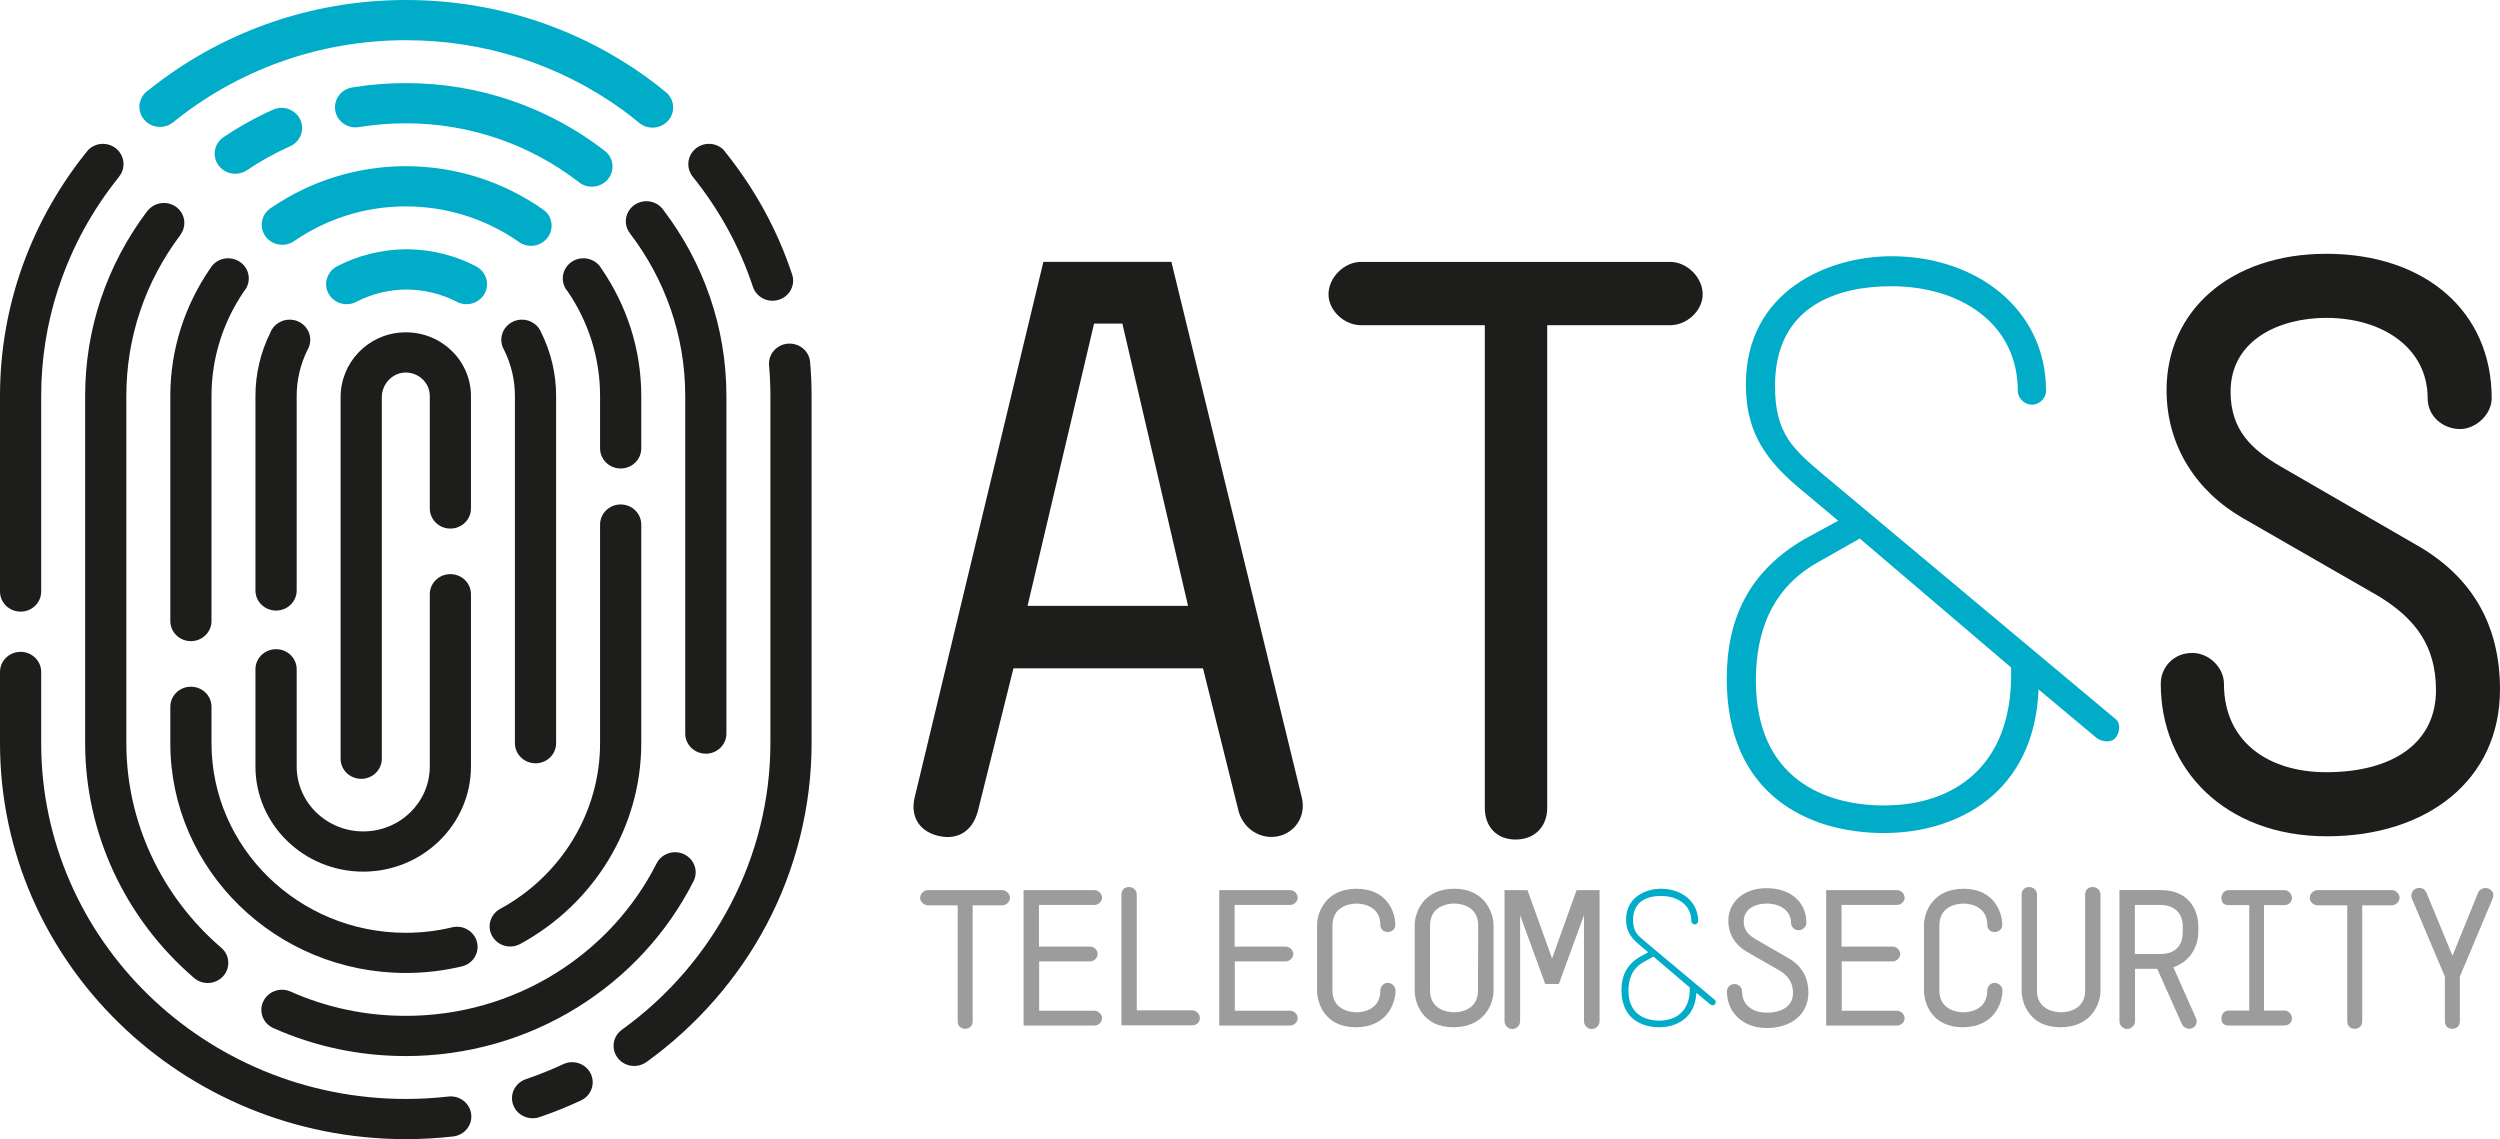
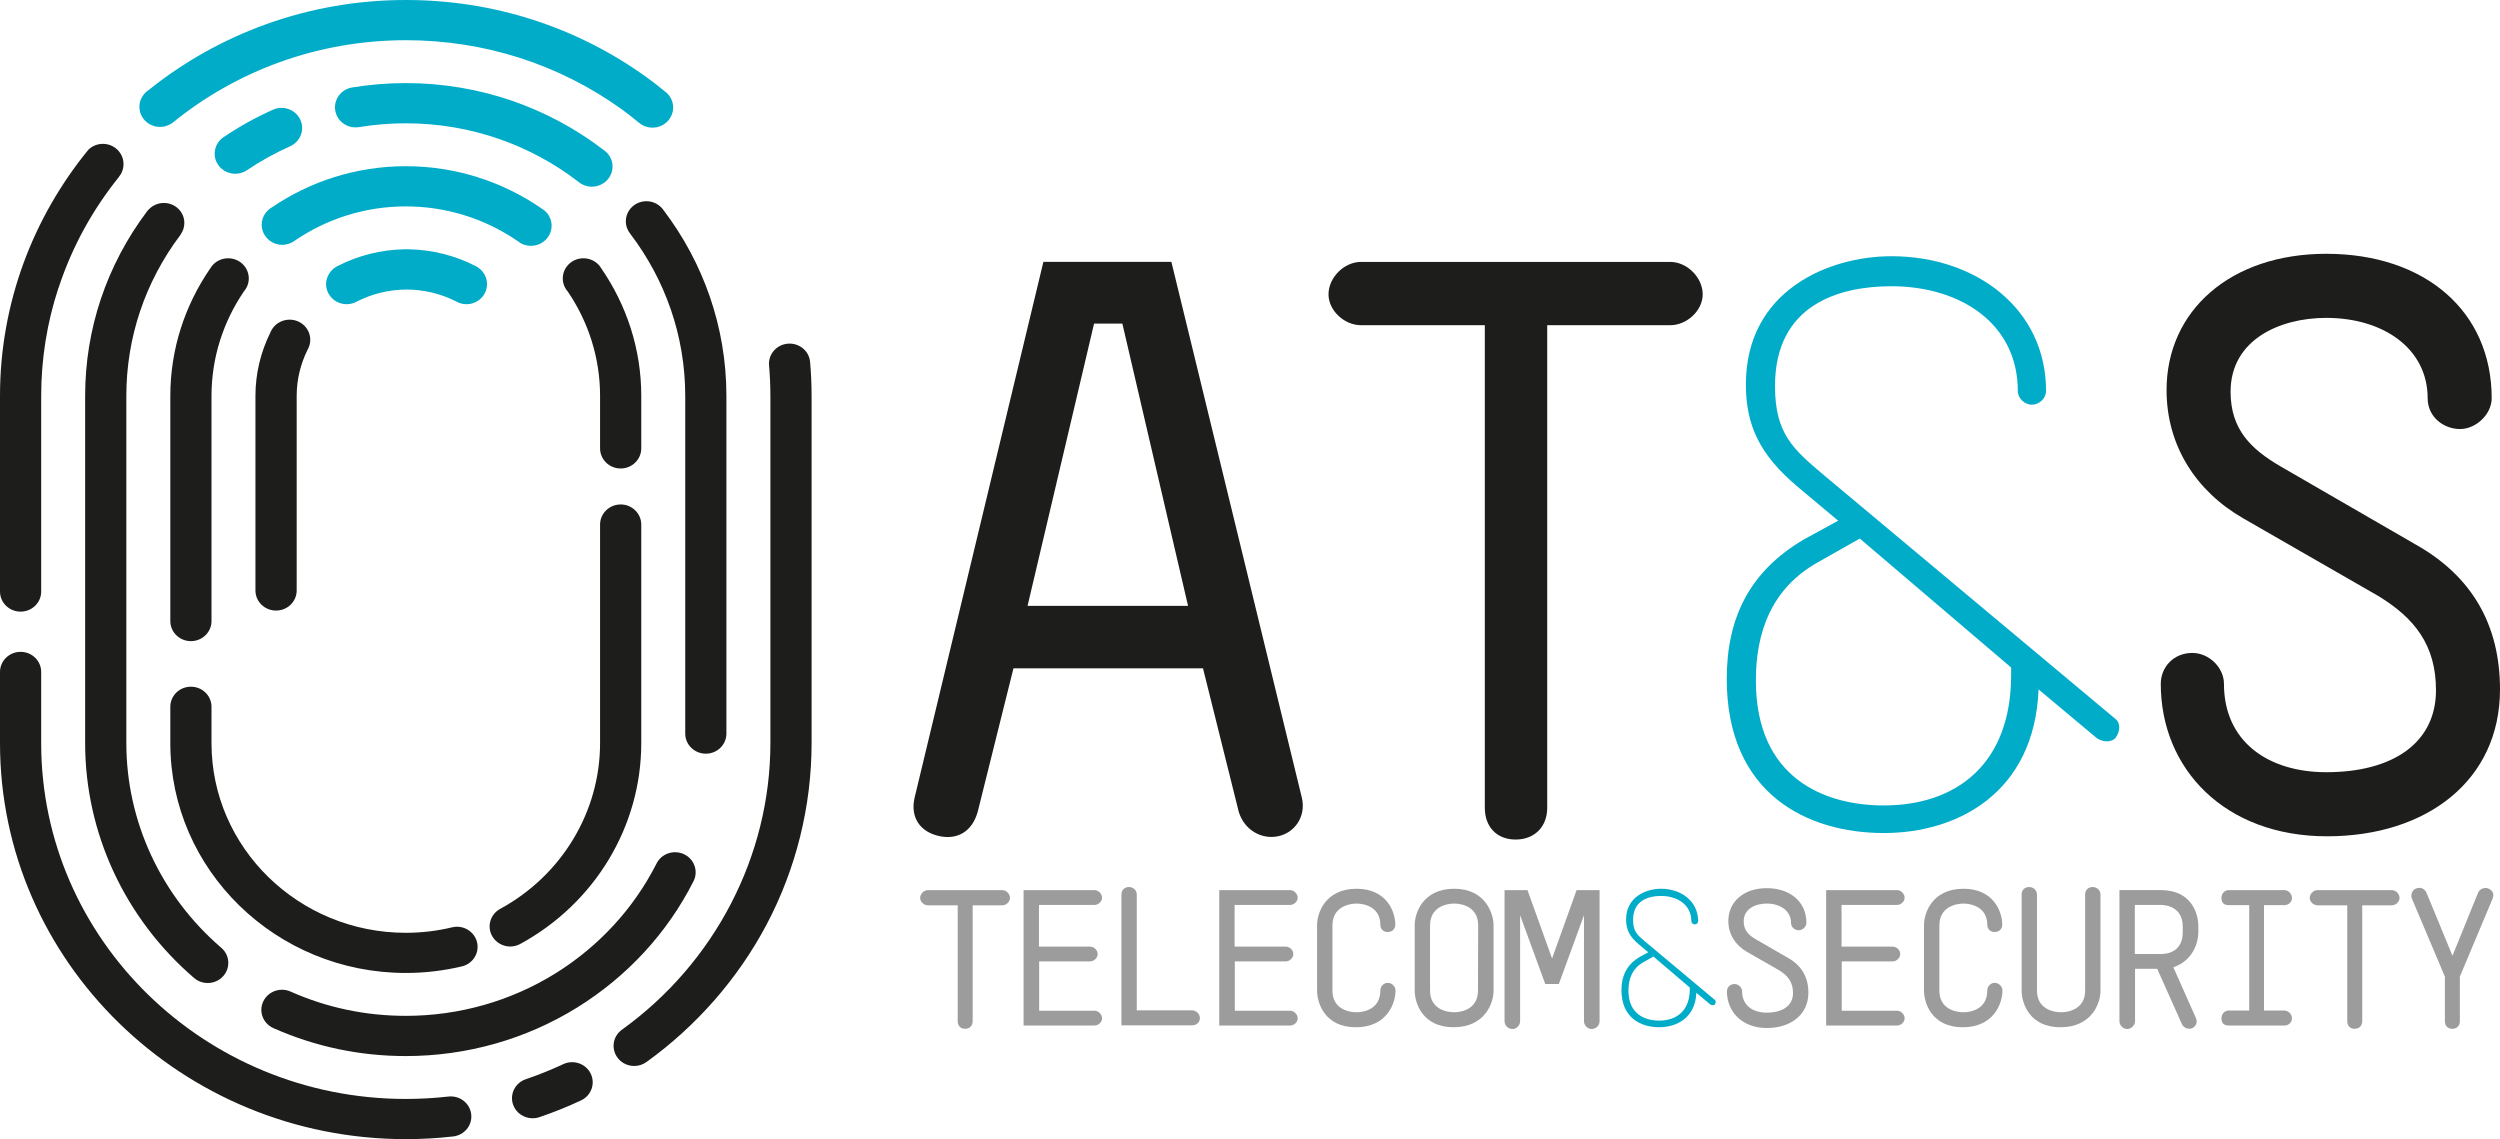
<svg xmlns="http://www.w3.org/2000/svg" width="4984" height="2271" viewBox="0 0 4984 2271" fill="none">
  <path d="M2048.53 1207.89H2368.5L2237.53 645.066H2181.14L2048.53 1207.89ZM2547.47 1667.24C2516.02 1673.71 2481.19 1655.88 2469.62 1618.67L2398.32 1332.43H2020.41L1949.09 1618.67C1937.51 1659.15 1907.67 1673.71 1874.5 1667.24C1833.09 1659.15 1814.83 1628.4 1823.12 1591.22L2080.09 522.117H2335.31L2595.59 1591.22C2603.88 1628.4 2580.7 1660.74 2547.47 1667.24Z" fill="#1D1D1B" />
  <path d="M2648.51 586.841C2648.51 552.866 2680.05 522.139 2713.22 522.139H3329.83C3362.98 522.139 3394.49 552.866 3394.49 586.841C3394.49 619.181 3362.98 648.315 3329.83 648.315H3084.53V1610.62C3084.53 1647.79 3059.66 1673.71 3021.55 1673.71C2983.4 1673.71 2960.13 1647.79 2960.13 1610.62V648.315H2713.22C2680.05 648.315 2648.51 619.181 2648.51 586.841Z" fill="#1D1D1B" />
  <path d="M3624.84 1120.55C3531.96 1172.28 3500.51 1259.62 3500.51 1356.68C3500.51 1552.36 3638.1 1605.74 3755.78 1605.74C3896.7 1605.74 4009.41 1526.54 4009.41 1345.34V1330.79L3707.72 1073.64L3624.84 1120.55ZM3755.78 1660.74C3603.28 1660.74 3442.46 1583.1 3442.46 1353.43C3442.46 1230.5 3488.93 1138.32 3596.57 1075.26L3664.61 1038.05L3583.43 970.125C3508.78 907.037 3480.61 848.833 3480.61 766.357C3480.61 578.728 3646.39 510.799 3770.66 510.799C3939.79 510.799 4079.01 615.931 4079.01 779.289C4079.01 793.835 4065.78 806.788 4050.81 806.788C4035.92 806.788 4022.69 793.835 4022.69 779.289C4022.69 645.065 3908.27 570.638 3770.66 570.638C3667.91 570.638 3538.64 606.227 3538.64 769.606C3538.64 865.013 3575.07 895.74 3636.42 947.51L4216.6 1432.66C4228.23 1440.77 4226.55 1458.58 4218.3 1469.92C4209.99 1481.24 4191.75 1479.61 4180.13 1471.5L4064.1 1374.45C4055.81 1581.51 3901.66 1660.74 3755.78 1660.74Z" fill="#00ACC8" />
  <path d="M4637.54 633.727C4544.74 633.727 4446.89 677.406 4446.89 780.925C4446.89 856.924 4488.35 895.74 4546.35 929.716L4814.89 1084.98C4927.59 1148.05 4984 1245.11 4984 1374.45C4984 1555.67 4838.12 1667.24 4639.22 1667.24C4435.33 1667.24 4307.71 1532.99 4307.71 1363.2C4307.71 1330.82 4332.54 1301.7 4370.63 1301.7C4403.84 1301.7 4433.68 1330.82 4433.68 1363.2C4433.68 1479.61 4523.15 1539.47 4637.54 1539.47C4770.15 1539.47 4856.38 1481.26 4856.38 1376.09C4856.38 1285.52 4813.24 1232.16 4741.94 1188.48L4471.83 1033.21C4378.92 979.851 4319.26 889.285 4319.26 777.697C4319.26 619.181 4446.89 505.958 4637.54 505.958C4834.81 505.958 4967.42 620.816 4967.42 793.857C4967.42 826.218 4935.92 855.331 4904.41 855.331C4871.26 855.331 4839.77 831.06 4839.77 793.857C4839.77 695.222 4751.95 633.727 4637.54 633.727Z" fill="#1D1D1B" />
  <path d="M1834.41 1790.12C1834.41 1781.93 1842.01 1774.51 1849.95 1774.51H1998.01C2006 1774.51 2013.55 1781.93 2013.55 1790.12C2013.55 1797.83 2006 1804.86 1998.01 1804.86H1939.12V2035.87C1939.12 2044.83 1933.14 2051.01 1924.02 2051.01C1914.85 2051.01 1909.26 2044.83 1909.26 2035.87V1804.86H1849.95C1842.01 1804.86 1834.41 1797.83 1834.41 1790.12Z" fill="#9D9C9C" />
  <path d="M2197.07 2030.09C2197.07 2037.8 2189.86 2044.47 2181.92 2044.47H2040.61V1774.51H2181.92C2189.86 1774.51 2197.07 1781.93 2197.07 1789.7C2197.07 1797.07 2189.86 1804.09 2181.92 1804.09H2071.27V1887.18H2173.17C2181.13 1887.18 2188.3 1894.17 2188.3 1901.92C2188.3 1909.33 2181.13 1916.66 2173.17 1916.66H2071.66V2014.97H2181.92C2189.86 2014.97 2197.07 2022.3 2197.07 2030.09Z" fill="#9D9C9C" />
  <path d="M2250.76 1768.36C2258.77 1768.36 2266.27 1774.51 2266.27 1783.47V2014.19H2376.53C2384.93 2014.19 2392.11 2021.54 2392.11 2029.73C2392.11 2038.65 2384.93 2044.07 2376.53 2044.07H2235.67V1783.47C2235.67 1774.51 2241.62 1768.36 2250.76 1768.36Z" fill="#9D9C9C" />
  <path d="M2587.07 2030.09C2587.07 2037.8 2579.91 2044.47 2571.95 2044.47H2430.66V1774.51H2571.95C2579.91 1774.51 2587.07 1781.93 2587.07 1789.7C2587.07 1797.07 2579.91 1804.09 2571.95 1804.09H2461.32V1887.18H2563.22C2571.17 1887.18 2578.35 1894.17 2578.35 1901.92C2578.35 1909.33 2571.17 1916.66 2563.22 1916.66H2461.74V2014.97H2571.95C2579.91 2014.97 2587.07 2022.3 2587.07 2030.09Z" fill="#9D9C9C" />
  <path d="M2766.63 1959.4C2775.01 1959.4 2782.14 1966.79 2782.14 1974.54C2782.14 1999.79 2765.43 2047.93 2702.92 2047.93C2641.25 2047.93 2625.71 1999.79 2625.71 1974.9V1844.1C2625.71 1820.78 2641.66 1771.82 2704.51 1771.82C2764.65 1771.82 2781.73 1817.68 2781.73 1843.72C2781.73 1852.59 2774.59 1858.07 2766.63 1858.07C2758.27 1858.07 2751.87 1852.59 2751.87 1843.72C2751.87 1807.58 2718.88 1801.35 2704.51 1801.35C2689.78 1801.35 2656.39 1807.58 2656.39 1844.86V1974.9C2656.39 2012.21 2689.78 2018.05 2704.51 2018.05C2719.25 2018.05 2751.87 2011.85 2751.87 1974.54C2751.87 1966.79 2758.27 1959.4 2766.63 1959.4Z" fill="#9D9C9C" />
  <path d="M2899.15 1801.33C2884.41 1801.33 2850.96 1807.55 2850.96 1844.86V1974.9C2850.96 2012.21 2884.41 2018.03 2899.15 2018.03C2913.88 2018.03 2946.51 2011.83 2946.51 1974.9L2946.9 1844.86C2946.9 1807.55 2913.88 1801.33 2899.15 1801.33ZM2897.56 2047.91C2835.9 2047.91 2820.36 1999.79 2820.36 1974.9V1844.1C2820.36 1820.76 2836.29 1771.79 2899.15 1771.79C2960.83 1771.79 2977.54 1820.76 2977.54 1844.46V1975.29C2977.54 1999.79 2960.46 2047.91 2897.56 2047.91Z" fill="#9D9C9C" />
  <path d="M3080.64 1961.76L3030.49 1824.63V2035.87C3030.49 2044.06 3023.33 2051.45 3015.39 2051.45C3006.2 2051.45 2999.44 2044.06 2999.44 2035.87V1774.51H3045.18L3094.2 1910.88L3143.12 1774.51H3188.91V2035.87C3188.91 2044.06 3182.14 2051.45 3172.98 2051.45C3165.04 2051.45 3157.83 2044.06 3157.83 2035.87V1824.63L3107.69 1961.76H3080.64Z" fill="#9D9C9C" />
  <path d="M3276.36 1918.19C3254.07 1930.63 3246.48 1951.63 3246.48 1974.9C3246.48 2021.9 3279.54 2034.7 3307.81 2034.7C3341.65 2034.7 3368.73 2015.74 3368.73 1972.16V1968.7L3296.25 1906.97L3276.36 1918.19ZM3307.81 2047.91C3271.18 2047.91 3232.55 2029.31 3232.55 1974.14C3232.55 1944.6 3243.71 1922.48 3269.59 1907.36L3285.91 1898.44L3266.44 1882.11C3248.5 1866.93 3241.78 1853 3241.78 1833.18C3241.78 1788.15 3281.56 1771.79 3311.38 1771.79C3351.99 1771.79 3385.44 1797.06 3385.44 1836.28C3385.44 1839.75 3382.24 1842.93 3378.65 1842.93C3375.08 1842.93 3371.86 1839.75 3371.86 1836.28C3371.86 1804.09 3344.44 1786.17 3311.38 1786.17C3286.74 1786.17 3255.71 1794.75 3255.71 1833.97C3255.71 1856.9 3264.41 1864.23 3279.15 1876.65L3418.46 1993.17C3421.22 1995.1 3420.89 1999.39 3418.85 2002.13C3416.87 2004.84 3412.49 2004.44 3409.69 2002.53L3381.87 1979.19C3379.89 2028.92 3342.85 2047.91 3307.81 2047.91Z" fill="#00ACC8" />
  <path d="M3522.01 1801.33C3499.72 1801.33 3476.26 1811.8 3476.26 1836.67C3476.26 1854.91 3486.19 1864.23 3500.11 1872.43L3564.64 1909.71C3591.68 1924.83 3605.21 1948.13 3605.21 1979.19C3605.21 2022.66 3570.22 2049.46 3522.4 2049.46C3473.45 2049.46 3442.81 2017.27 3442.81 1976.5C3442.81 1968.7 3448.8 1961.76 3457.96 1961.76C3465.95 1961.76 3473.06 1968.7 3473.06 1976.5C3473.06 2004.44 3494.57 2018.8 3522.01 2018.8C3553.87 2018.8 3574.53 2004.85 3574.53 1979.6C3574.53 1957.81 3564.21 1944.98 3547.08 1934.52L3482.2 1897.29C3459.92 1884.47 3445.62 1862.68 3445.62 1835.9C3445.62 1797.83 3476.26 1770.65 3522.01 1770.65C3569.37 1770.65 3601.25 1798.21 3601.25 1839.75C3601.25 1847.56 3593.66 1854.55 3586.1 1854.55C3578.12 1854.55 3570.59 1848.71 3570.59 1839.75C3570.59 1816.07 3549.52 1801.33 3522.01 1801.33Z" fill="#9D9C9C" />
  <path d="M3797.08 2030.09C3797.08 2037.8 3789.88 2044.47 3781.98 2044.47H3640.62V1774.51H3781.98C3789.88 1774.51 3797.08 1781.93 3797.08 1789.7C3797.08 1797.07 3789.88 1804.09 3781.98 1804.09H3671.29V1887.18H3773.16C3781.17 1887.18 3788.29 1894.17 3788.29 1901.92C3788.29 1909.33 3781.17 1916.66 3773.16 1916.66H3671.68V2014.97H3781.98C3789.88 2014.97 3797.08 2022.3 3797.08 2030.09Z" fill="#9D9C9C" />
  <path d="M3976.57 1959.4C3984.93 1959.4 3992.11 1966.79 3992.11 1974.54C3992.11 1999.79 3975.35 2047.93 3912.87 2047.93C3851.17 2047.93 3835.67 1999.79 3835.67 1974.9V1844.1C3835.67 1820.78 3851.58 1771.82 3914.48 1771.82C3974.57 1771.82 3991.72 1817.68 3991.72 1843.72C3991.72 1852.59 3984.54 1858.07 3976.57 1858.07C3968.19 1858.07 3961.86 1852.59 3961.86 1843.72C3961.86 1807.58 3928.8 1801.35 3914.48 1801.35C3899.76 1801.35 3866.34 1807.58 3866.34 1844.86V1974.9C3866.34 2012.21 3899.76 2018.05 3914.48 2018.05C3929.19 2018.05 3961.86 2011.85 3961.86 1974.54C3961.86 1966.79 3968.19 1959.4 3976.57 1959.4Z" fill="#9D9C9C" />
  <path d="M4172.01 1768.36C4180.37 1768.36 4187.55 1774.51 4187.55 1783.47V1975.31C4187.55 1999.79 4170.4 2047.93 4107.52 2047.93C4045.84 2047.93 4030.33 1999.79 4030.33 1974.93V1783.47C4030.33 1774.51 4036.29 1768.36 4045.45 1768.36C4053.44 1768.36 4060.93 1774.51 4060.93 1783.47V1974.93C4060.93 2012.21 4094.44 2018.05 4109.09 2018.05C4123.85 2018.05 4156.91 2011.85 4156.91 1974.93V1783.47C4156.91 1774.51 4162.85 1768.36 4172.01 1768.36Z" fill="#9D9C9C" />
  <path d="M4307.73 1804.09H4256V1901.9H4308.51C4323.62 1901.9 4351.5 1895.74 4351.5 1858.45V1847.16C4351.5 1810.66 4322.46 1804.09 4307.73 1804.09ZM4256.41 2035.87C4256.41 2044.07 4248.84 2051.43 4240.87 2051.43C4232.49 2051.43 4225.33 2044.07 4225.33 2035.87V1774.49H4307.73C4369.82 1774.49 4382.58 1822.29 4382.58 1846.01V1858.84C4382.58 1879.35 4371.78 1915.13 4332.78 1928.32L4378.18 2030.48C4381.73 2039.39 4376.55 2047.14 4370.21 2049.84C4363.49 2052.58 4353.52 2049.84 4349.91 2041.73L4300.59 1931.4H4256.41V2035.87Z" fill="#9D9C9C" />
  <path d="M4443.45 1774.51H4554.1C4562.04 1774.51 4569.22 1781.95 4569.22 1790.12C4569.22 1798.98 4562.04 1804.48 4554.1 1804.48H4513.51V2014.59H4554.1C4562.04 2014.59 4569.22 2021.9 4569.22 2030.09C4569.22 2039.01 4562.04 2044.47 4554.1 2044.47H4443.45C4433.46 2044.47 4428.69 2039.78 4428.69 2030.09C4428.69 2021.9 4434.31 2014.59 4443.45 2014.59H4484.04V1804.48H4443.45C4433.46 1804.48 4428.69 1799.76 4428.69 1790.12C4428.69 1781.95 4434.31 1774.51 4443.45 1774.51Z" fill="#9D9C9C" />
  <path d="M4604.7 1790.12C4604.7 1781.93 4612.23 1774.51 4620.19 1774.51H4768.25C4776.22 1774.51 4783.79 1781.93 4783.79 1790.12C4783.79 1797.83 4776.22 1804.86 4768.25 1804.86H4709.36V2035.87C4709.36 2044.83 4703.38 2051.01 4694.19 2051.01C4685.05 2051.01 4679.5 2044.83 4679.5 2035.87V1804.86H4620.19C4612.23 1804.86 4604.7 1797.83 4604.7 1790.12Z" fill="#9D9C9C" />
  <path d="M4816.4 1771.41C4824.75 1767.95 4833.92 1771.03 4837.53 1779.99L4889.26 1905.38L4940.19 1779.99C4943.37 1771.82 4953.29 1768.33 4960.91 1771.41C4970.07 1775.7 4972.81 1782.69 4969.2 1791.65L4903.97 1946.98V2035.87C4903.97 2044.83 4898.03 2051.01 4888.85 2051.01C4879.68 2051.01 4874.11 2044.83 4874.11 2035.87V1946.98L4808.43 1791.65C4805.21 1783.86 4808.82 1774.51 4816.4 1771.41Z" fill="#9D9C9C" />
-   <path d="M938.917 789.334C938.917 754.828 924.204 721.383 898.545 697.537C872.537 673.35 838.433 660.971 802.501 662.712C733.205 666.024 679.035 722.763 679.035 791.84V1512.65C679.035 1534.73 697.403 1552.7 720.125 1552.7C742.803 1552.7 761.171 1534.73 761.171 1512.65V791.84C761.171 766.018 781.521 743.956 806.527 742.745C819.781 742.108 832.317 746.695 841.915 755.592C851.535 764.511 856.823 776.508 856.823 789.334V1013.7C856.823 1035.8 875.148 1053.77 897.87 1053.77C920.57 1053.77 938.917 1035.8 938.917 1013.7V789.334Z" fill="#1D1D1B" />
  <path d="M1017.24 1886.99C1024.04 1886.99 1030.91 1885.25 1037.22 1881.83C1186.05 1800.74 1278.43 1647.4 1278.43 1481.62V1045.76C1278.43 1023.64 1260.02 1005.67 1237.39 1005.67C1214.73 1005.67 1196.3 1023.64 1196.3 1045.76V1481.62C1196.3 1618.4 1120.01 1745 997.2 1811.91C977.351 1822.72 970.256 1847.09 981.313 1866.4C988.865 1879.56 1002.84 1886.99 1017.24 1886.99Z" fill="#1D1D1B" />
-   <path d="M724.15 1737.69C842.589 1737.69 938.917 1643.62 938.917 1528.02V1184.66C938.917 1162.55 920.569 1144.59 897.87 1144.59C875.148 1144.59 856.823 1162.55 856.823 1184.66V1528.02C856.823 1599.48 797.299 1657.51 724.15 1657.51C650.936 1657.51 591.456 1599.43 591.456 1528.02V1334.26C591.456 1312.09 573.043 1294.21 550.387 1294.21C527.644 1294.21 509.253 1312.09 509.253 1334.26V1528.02C509.253 1643.62 605.624 1737.69 724.15 1737.69Z" fill="#1D1D1B" />
  <path d="M1122.82 2121.55C1098.69 2132.81 1073.55 2142.93 1048.3 2151.51C1026.86 2158.75 1015.53 2181.62 1022.99 2202.54C1028.98 2219.08 1044.82 2229.38 1061.8 2229.38C1066.32 2229.38 1070.87 2228.72 1075.33 2227.17C1103.52 2217.62 1131.42 2206.36 1158.34 2193.77C1178.73 2184.19 1187.37 2160.28 1177.6 2140.3C1167.81 2120.38 1143.21 2111.91 1122.82 2121.55Z" fill="#1D1D1B" />
  <path d="M893.843 2186.08C865.92 2189.2 837.322 2190.86 809.008 2190.86C408.138 2190.86 82.115 1872.72 82.115 1481.62V1339.59C82.115 1317.52 63.746 1299.5 41.025 1299.5C18.39 1299.5 0 1317.52 0 1339.59V1481.62C0 1916.85 362.913 2271 809.008 2271C840.478 2271 872.253 2269.22 903.332 2265.65C925.901 2263.1 942.029 2243.23 939.373 2221.2C936.762 2199.23 916.478 2183.53 893.843 2186.08Z" fill="#1D1D1B" />
  <path d="M1570.63 685.135C1548.04 687.025 1531.24 706.412 1533.18 728.454C1534.94 748.563 1535.86 769.033 1535.86 789.333V1481.62C1535.86 1705.99 1425.19 1919.46 1239.89 2052.79C1221.63 2065.94 1217.8 2090.99 1231.25 2108.83C1239.3 2119.49 1251.71 2125.12 1264.33 2125.12C1272.82 2125.12 1281.33 2122.61 1288.71 2117.3C1388.6 2045.47 1471.37 1950.7 1528.2 1843.31C1586.91 1732.38 1617.99 1607.31 1617.99 1481.62V789.333C1617.99 766.803 1616.99 744.04 1615.03 721.637C1613.14 699.596 1593.25 683.287 1570.63 685.135Z" fill="#1D1D1B" />
  <path d="M545.076 2049.67C628.323 2086.62 717.033 2105.37 809.007 2105.37C930.45 2105.37 1048.71 2071.84 1150.96 2008.37C1250.51 1946.62 1330.58 1859.66 1382.62 1756.78C1392.67 1736.93 1384.31 1712.93 1363.94 1703.1C1343.7 1693.38 1319.02 1701.47 1308.97 1721.32C1263.57 1811.06 1193.75 1886.89 1106.93 1940.76C1017.9 1995.99 914.823 2025.19 809.007 2025.19C728.894 2025.19 651.567 2008.9 579.137 1976.75C558.505 1967.6 534.129 1976.52 524.727 1996.67C515.325 2016.8 524.422 2040.5 545.076 2049.67Z" fill="#1D1D1B" />
  <path d="M809.008 1939.7C846.725 1939.7 884.376 1935.26 920.853 1926.6C942.878 1921.29 956.371 1899.61 950.952 1878.12C945.511 1856.63 923.312 1843.42 901.287 1848.73C871.274 1855.95 840.174 1859.62 809.008 1859.62C595.439 1859.62 421.654 1689.98 421.654 1481.63V1409.07C421.654 1386.9 403.286 1369.02 380.608 1369.02C357.886 1369.02 339.539 1386.9 339.539 1409.07V1481.63C339.539 1734.21 550.127 1939.7 809.008 1939.7Z" fill="#1D1D1B" />
-   <path d="M1079.1 663.137C1078.12 660.695 1076.92 658.402 1075.51 656.214C1072.37 651.246 1068.19 647.02 1063.12 643.813C1056.68 639.694 1048.91 637.252 1040.58 637.252C1017.83 637.252 999.398 655.259 999.398 677.449C999.398 684.732 1001.4 691.506 1004.84 697.41C1018.92 725.779 1026.54 756.951 1026.54 789.334V1481.6C1026.54 1503.77 1044.93 1521.72 1067.58 1521.72C1090.35 1521.72 1108.68 1503.77 1108.68 1481.6V789.334C1108.68 744.869 1098.27 702.017 1079.1 663.137Z" fill="#1D1D1B" />
  <path d="M538.896 663.137C539.853 660.695 540.985 658.402 542.443 656.214C545.621 651.246 549.8 647.02 554.871 643.813C561.334 639.694 569.061 637.252 577.374 637.252C600.096 637.252 618.552 655.259 618.552 677.449C618.552 684.733 616.528 691.506 613.111 697.41C599.051 725.779 591.456 756.951 591.456 789.334V1177.18C591.456 1199.31 573.043 1217.23 550.365 1217.23C527.622 1217.23 509.253 1199.31 509.253 1177.18V789.334C509.253 744.869 519.657 702.017 538.896 663.137Z" fill="#1D1D1B" />
  <path d="M495.978 555.074C495.978 532.884 477.609 514.919 454.779 514.919C443.483 514.919 433.233 519.4 425.768 526.662C424.679 527.703 423.656 528.786 422.721 529.975C421.48 531.716 420.283 533.436 419.064 535.22C369.029 608.033 339.539 695.307 339.539 789.334V1238.08C339.539 1260.25 357.886 1278.18 380.607 1278.18C403.285 1278.18 421.654 1260.25 421.654 1238.08V789.334C421.654 712.635 445.377 641.244 485.858 581.575L485.749 581.511C492.104 574.461 495.978 565.224 495.978 555.074Z" fill="#1D1D1B" />
  <path d="M1121.95 555.074C1121.95 532.884 1140.36 514.919 1163.11 514.919C1174.47 514.919 1184.72 519.4 1192.21 526.662C1193.29 527.703 1194.29 528.786 1195.27 529.975C1196.43 531.716 1197.69 533.436 1198.84 535.22C1248.92 608.033 1278.43 695.307 1278.43 789.334V893.914C1278.43 915.998 1260.02 933.984 1237.34 933.984C1214.67 933.984 1196.3 915.998 1196.3 893.914V789.334C1196.3 712.634 1172.6 641.244 1132.16 581.575L1132.2 581.511C1125.83 574.461 1121.95 565.224 1121.95 555.074Z" fill="#1D1D1B" />
  <path d="M441.241 1889.58C320.865 1786.19 251.873 1637.47 251.873 1481.63V789.356C251.873 673.139 289.09 562.23 359.496 468.586C359.888 468.055 360.127 467.503 360.541 466.929L360.432 466.908C364.959 460.516 367.527 452.787 367.527 444.463C367.527 422.443 349.267 404.627 326.72 404.627C315.424 404.627 305.195 409.107 297.773 416.327C296.206 417.814 294.618 419.385 293.268 421.169C212.481 528.658 169.736 656.024 169.736 789.356V1481.63C169.736 1660.51 248.935 1831.13 386.919 1949.72C394.732 1956.39 404.417 1959.74 414.037 1959.74C425.419 1959.74 436.736 1955.11 444.876 1946.15C459.893 1929.48 458.283 1904.24 441.241 1889.58Z" fill="#1D1D1B" />
  <path d="M1323.12 419.405C1322.09 417.983 1321.03 416.624 1319.92 415.222C1318.91 414.097 1317.89 413.056 1316.76 412.037C1309.45 405.306 1299.57 401.144 1288.71 401.144C1265.98 401.144 1247.66 419.087 1247.66 441.256C1247.66 450.875 1251.19 459.73 1256.95 466.652V466.695C1325.49 556.963 1366.08 668.636 1366.08 789.333V1462.56C1366.08 1484.62 1384.51 1502.54 1407.15 1502.54C1429.85 1502.54 1448.17 1484.62 1448.17 1462.56V789.333C1448.17 650.947 1401.62 522.988 1323.12 419.405Z" fill="#1D1D1B" />
-   <path d="M1579.19 547.194C1550.16 459.347 1505.84 378.592 1448.93 306.904C1446.56 303.931 1441.73 297.921 1441.71 297.836L1441.64 297.9C1434.33 291.041 1424.38 286.752 1413.39 286.752C1390.65 286.752 1372.24 304.844 1372.24 327.204C1372.24 336.929 1375.67 345.848 1381.53 352.834L1381.51 352.876C1433.78 418.024 1474.53 491.581 1501.01 571.763C1507.98 592.849 1531.09 604.443 1552.66 597.626C1574.29 590.874 1586.2 568.301 1579.19 547.194Z" fill="#1D1D1B" />
  <path d="M246.237 327.204C246.237 304.865 227.846 286.773 205.125 286.773C194.156 286.773 184.21 291.042 176.81 297.9V297.858C176.81 297.858 176.592 298.113 176.353 298.452L176.288 298.346C66.097 433.229 0.001 603.87 0.001 789.333V1179.29C0.001 1201.45 18.391 1219.36 41.025 1219.36C63.747 1219.36 82.115 1201.45 82.115 1179.29V789.333C82.115 714.863 93.999 643.111 115.98 575.628C116.546 574.396 117.025 573.101 117.46 571.784C143.947 491.581 184.623 418.025 237.009 352.877L236.9 352.834C242.733 345.848 246.237 336.93 246.237 327.204Z" fill="#1D1D1B" />
  <path d="M598.66 238.523C589.215 218.371 564.904 209.495 544.25 218.711C509.929 234 476.76 252.431 445.682 273.453C427.008 286.045 422.329 311.039 435.278 329.173C443.309 340.448 456.106 346.415 469.121 346.415C477.217 346.415 485.357 344.101 492.474 339.28C519.57 320.955 548.473 304.923 578.42 291.609C598.987 282.372 608.04 258.653 598.66 238.523Z" fill="#00ACC8" />
  <path d="M966.057 547.662C965.709 546.983 965.382 546.324 964.991 545.687C961.247 539.593 955.828 534.518 949.451 531.142V531.099C907.926 509.483 861.677 497.655 813.426 496.933H807.637C759.408 497.655 713.138 509.483 671.634 531.099V531.142C665.17 534.518 659.773 539.593 656.073 545.687C655.616 546.324 655.355 546.983 655.028 547.662C651.938 553.247 650.088 559.575 650.088 566.327C650.088 588.496 668.522 606.46 691.2 606.46C698.992 606.46 706.217 604.294 712.485 600.642C742.541 585.438 775.992 577.412 810.532 577.178C845.071 577.412 878.544 585.438 908.665 600.642C914.825 604.294 922.072 606.46 929.842 606.46C952.607 606.46 970.976 588.496 970.976 566.327C970.976 559.575 969.148 553.247 966.057 547.662Z" fill="#00ACC8" />
  <path d="M1085.37 419.575C1083.41 418.237 1081.54 416.857 1079.58 415.562C1001.47 361.562 907.424 331.324 809.008 331.324C709.786 331.324 617.964 361.86 542.117 413.332C539.831 414.691 537.633 416.199 535.631 417.94C533.215 419.979 531.061 422.314 529.232 424.884C524.488 431.424 521.724 439.366 521.724 447.945C521.724 470.092 540.071 488.057 562.749 488.057C572.434 488.057 581.335 484.744 588.365 479.287C651.001 436.712 726.979 411.464 809.008 411.464C889.861 411.464 967.297 436.117 1031.63 480.37C1038.9 486.379 1048.24 490.095 1058.51 490.095C1081.23 490.095 1099.69 472.152 1099.69 449.962C1099.69 440.024 1095.96 430.914 1089.85 423.907C1088.46 422.336 1086.93 420.913 1085.37 419.575Z" fill="#00ACC8" />
  <path d="M1208.01 302.594C1206.24 301.235 1204.46 299.855 1202.7 298.475C1094.05 215.32 957.416 165.652 809.007 165.652C773.14 165.652 737.143 168.582 702.059 174.358C679.708 178.074 664.604 198.778 668.434 220.586C672.199 242.415 693.332 257.088 715.727 253.394C746.349 248.361 777.733 245.813 809.007 245.813C938.742 245.813 1058.16 289.429 1152.94 362.285C1160.17 368.422 1169.66 372.159 1179.89 372.159C1202.7 372.159 1221.15 354.173 1221.15 331.941C1221.15 321.897 1217.3 312.702 1211.05 305.631C1210.05 304.569 1209.07 303.55 1208.01 302.594Z" fill="#00ACC8" />
  <path d="M1331.75 187.821C1331.15 187.078 1330.49 186.334 1329.75 185.634C1327.9 184.147 1326.03 182.64 1324.12 181.153C1312.99 172.065 1301.68 163.061 1289.88 154.589C1149.92 53.49 983.663 0 809.007 0C614.373 0 435.756 67.59 296.032 179.73C293.812 181.196 291.679 182.916 289.764 184.784C288.676 185.867 287.631 187.035 286.695 188.246C281.189 195.041 277.903 203.619 277.903 212.942C277.903 235.111 296.293 253.033 319.015 253.033C328.547 253.033 337.318 249.805 344.305 244.454L344.348 244.539C470.361 141.996 632.437 80.161 809.007 80.161C965.903 80.161 1115.33 128.215 1241.09 219.015C1252.32 227.105 1262.96 235.833 1273.69 244.539L1273.71 244.454C1280.94 250.697 1290.42 254.455 1300.87 254.455C1323.57 254.455 1341.98 236.47 1341.98 214.279C1341.98 204.108 1338.13 194.892 1331.75 187.821Z" fill="#00ACC8" />
</svg>